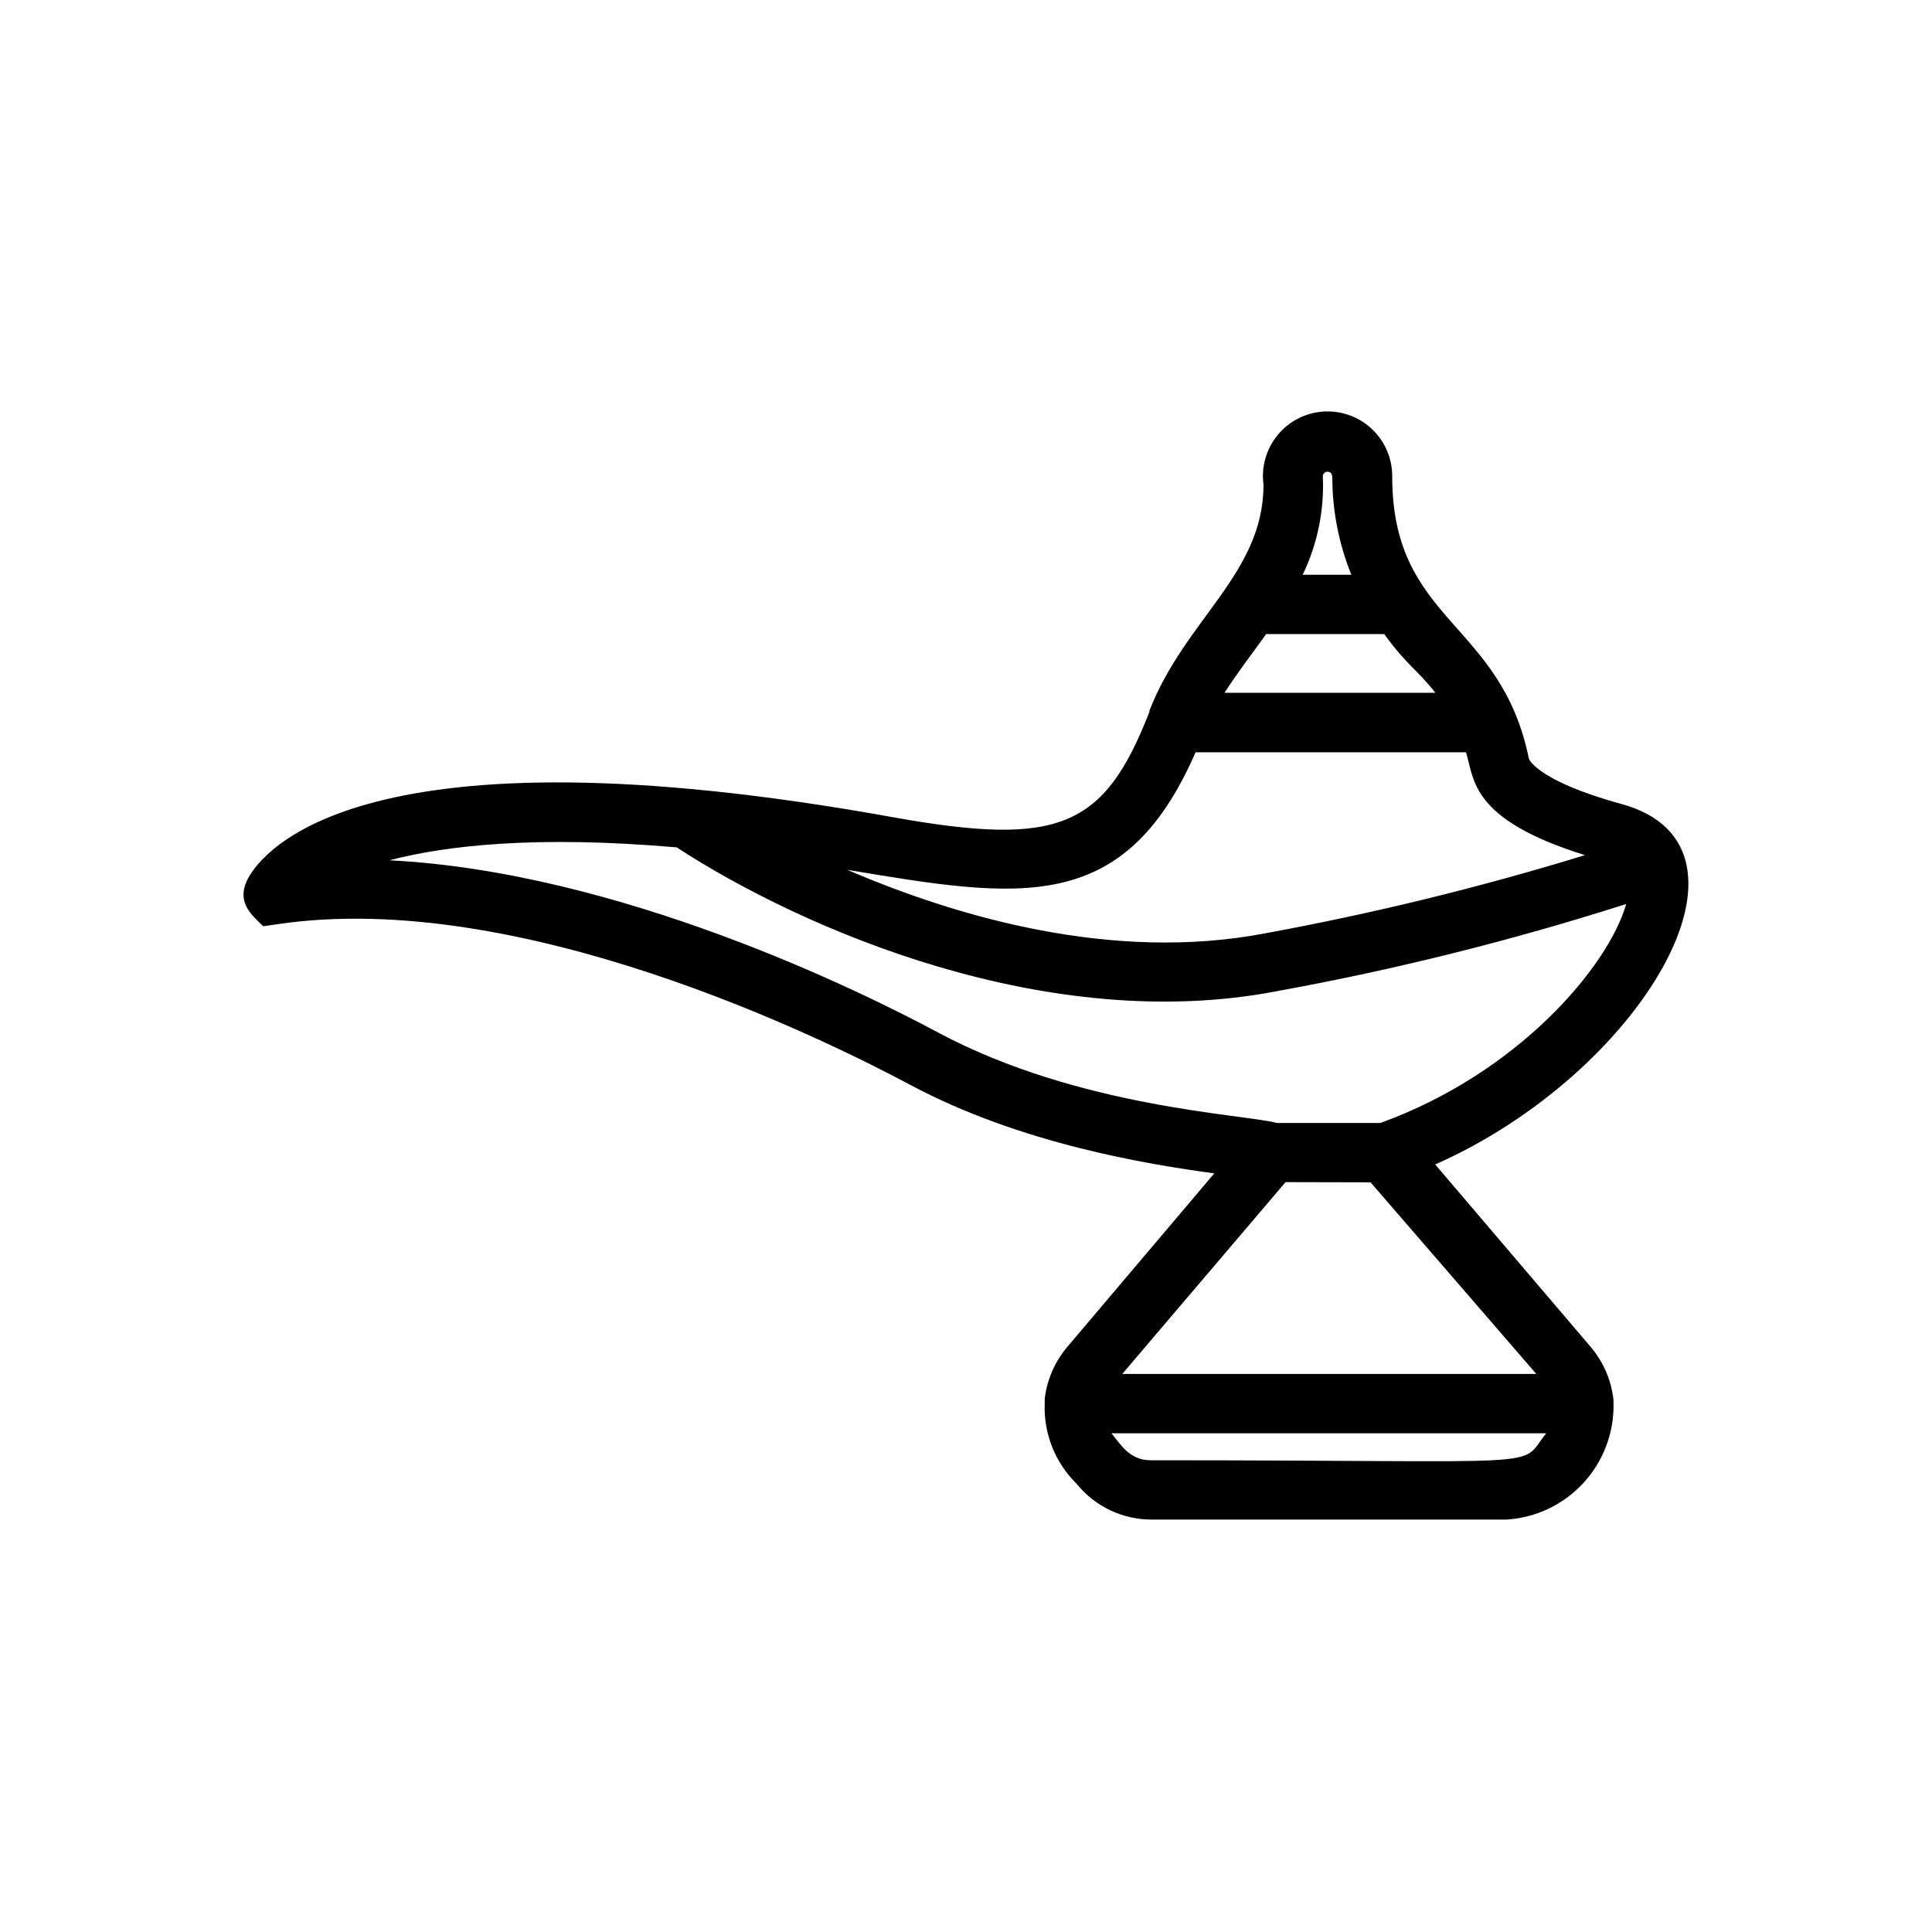
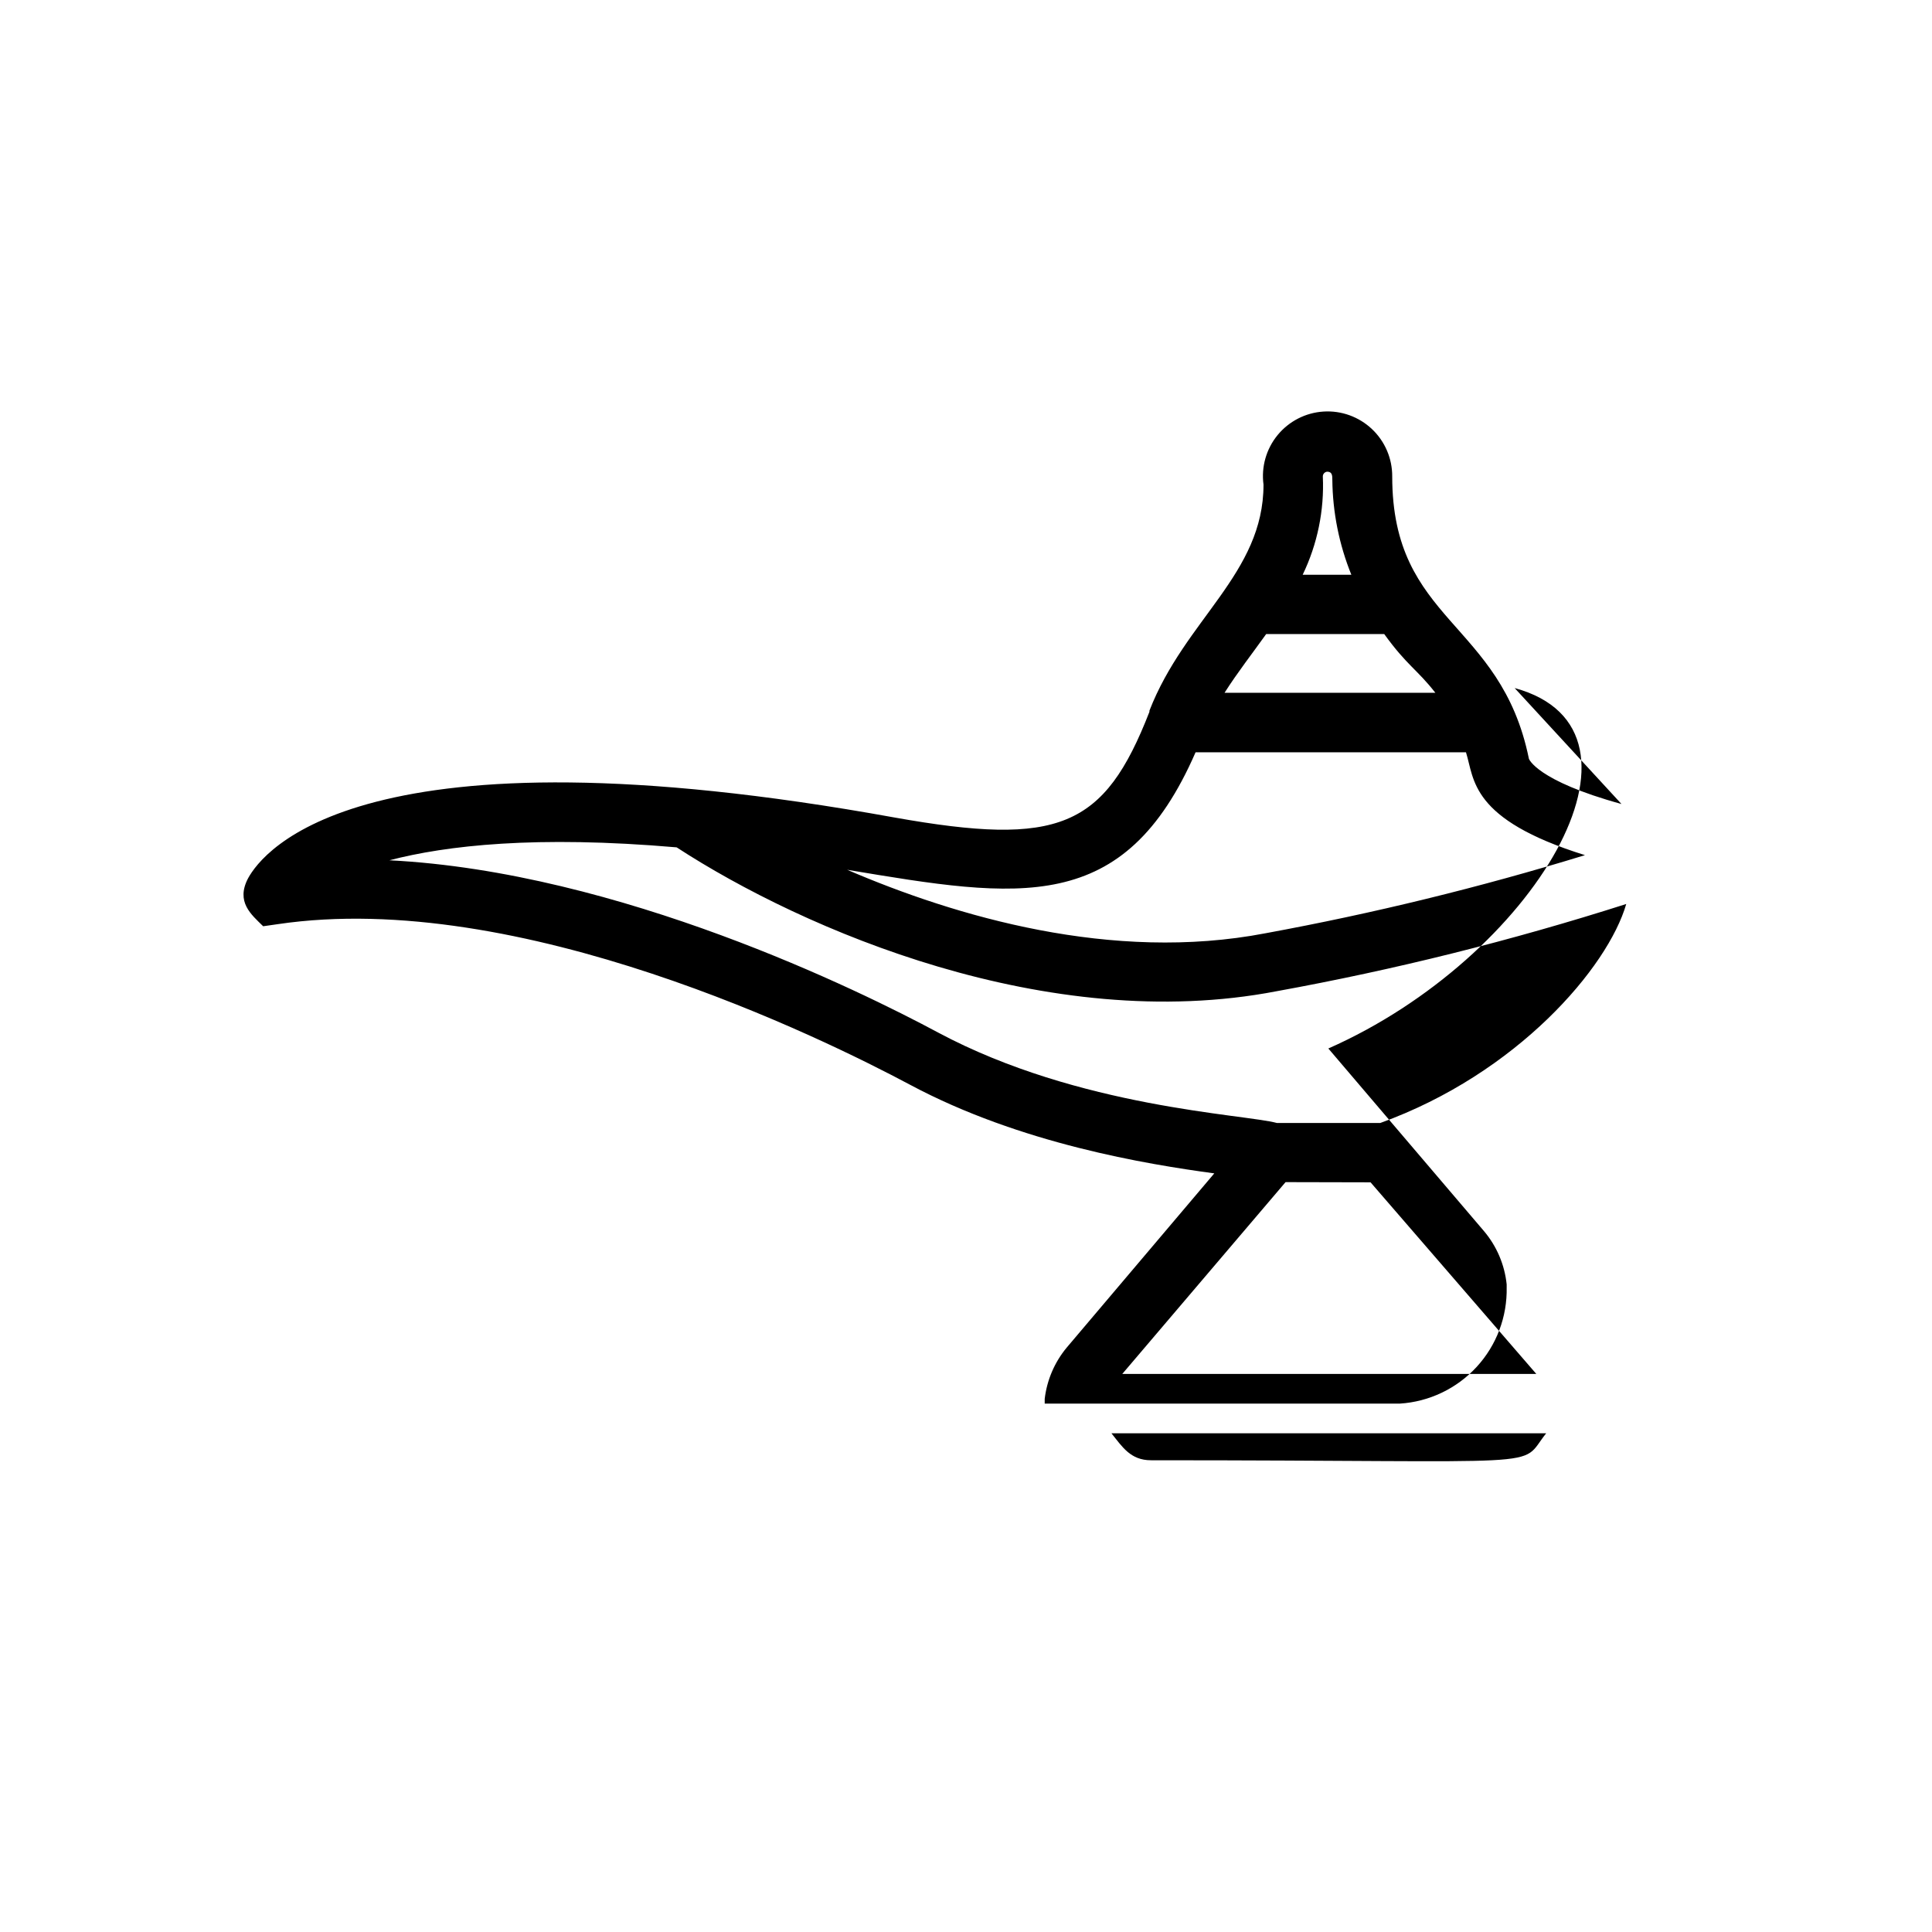
<svg xmlns="http://www.w3.org/2000/svg" fill="#000000" width="800px" height="800px" version="1.1" viewBox="144 144 512 512">
-   <path d="m573.71 357.07c-22.57-6.195-24.535-11.992-24.535-11.992-7.457-36.676-36.223-36.125-36.223-74.816 0.027-4.746-1.918-9.297-5.371-12.555-3.453-3.262-8.105-4.941-12.844-4.641-4.742 0.301-9.141 2.559-12.156 6.227-3.012 3.672-4.367 8.43-3.738 13.137 0 23.629-20.809 35.668-30.23 59.902v0.301c-11.992 30.781-23.98 35.77-67.562 28.012-141.62-25.641-167.46 9.121-171.29 16.074-3.324 6.297 0.805 9.621 3.981 12.746l3.879-0.555c63.984-9.473 144.44 30.23 167.57 42.57 29.223 15.617 62.773 21.059 80.609 23.477l-39.098 46.152c-3.223 3.871-5.254 8.598-5.844 13.602v1.258 0.004c-0.297 7.961 2.777 15.68 8.465 21.258 4.844 5.996 12.141 9.48 19.852 9.473h94.109c7.785-0.492 15.082-3.977 20.359-9.723s8.129-13.309 7.957-21.109v-0.754-0.004c-0.535-5.195-2.625-10.113-5.996-14.105l-41.262-48.418c54.41-24.027 90.434-84.285 49.371-95.52zm-94.16-45.039h31.285c5.996 8.312 8.715 9.371 13.551 15.566h-55.871c3.426-5.391 7.406-10.48 11.035-15.566zm16.172-43.027c1.309 0 1.359 1.008 1.359 2.117 0.086 8.637 1.797 17.184 5.039 25.191h-12.898c3.91-8.109 5.746-17.059 5.34-26.051 0-0.656 0.504-1.203 1.16-1.258zm-35.266 74.363h72.043c2.266 7.152 1.008 17.734 31.539 27.258v-0.004c-27.805 8.535-56.082 15.449-84.691 20.707-40.656 7.809-82.121-4.484-110.84-16.828 45.75 7.66 73.406 12.293 92.352-31.184zm46.754 113.96 43.93 50.785h-109.73l43.277-50.836zm-58.191 73.656c-5.441 0-7.609-3.578-10.48-7.152h115.22c-7.66 9.52 4.434 7.152-104.74 7.152zm60.758-89.375h-27.355c-8.715-2.367-52.395-3.981-89.828-23.98-20.555-11.035-84.488-42.57-145.4-45.645 15.113-3.93 38.793-6.648 76.125-3.426 33.656 21.914 98.445 49.777 158.95 38.137h-0.004c31.367-5.699 62.332-13.426 92.703-23.125-4.836 16.777-28.871 44.941-65.195 58.039z" />
+   <path d="m573.71 357.07c-22.57-6.195-24.535-11.992-24.535-11.992-7.457-36.676-36.223-36.125-36.223-74.816 0.027-4.746-1.918-9.297-5.371-12.555-3.453-3.262-8.105-4.941-12.844-4.641-4.742 0.301-9.141 2.559-12.156 6.227-3.012 3.672-4.367 8.43-3.738 13.137 0 23.629-20.809 35.668-30.23 59.902v0.301c-11.992 30.781-23.98 35.77-67.562 28.012-141.62-25.641-167.46 9.121-171.29 16.074-3.324 6.297 0.805 9.621 3.981 12.746l3.879-0.555c63.984-9.473 144.44 30.23 167.57 42.57 29.223 15.617 62.773 21.059 80.609 23.477l-39.098 46.152c-3.223 3.871-5.254 8.598-5.844 13.602v1.258 0.004h94.109c7.785-0.492 15.082-3.977 20.359-9.723s8.129-13.309 7.957-21.109v-0.754-0.004c-0.535-5.195-2.625-10.113-5.996-14.105l-41.262-48.418c54.41-24.027 90.434-84.285 49.371-95.52zm-94.16-45.039h31.285c5.996 8.312 8.715 9.371 13.551 15.566h-55.871c3.426-5.391 7.406-10.48 11.035-15.566zm16.172-43.027c1.309 0 1.359 1.008 1.359 2.117 0.086 8.637 1.797 17.184 5.039 25.191h-12.898c3.91-8.109 5.746-17.059 5.34-26.051 0-0.656 0.504-1.203 1.16-1.258zm-35.266 74.363h72.043c2.266 7.152 1.008 17.734 31.539 27.258v-0.004c-27.805 8.535-56.082 15.449-84.691 20.707-40.656 7.809-82.121-4.484-110.84-16.828 45.75 7.66 73.406 12.293 92.352-31.184zm46.754 113.96 43.93 50.785h-109.73l43.277-50.836zm-58.191 73.656c-5.441 0-7.609-3.578-10.48-7.152h115.22c-7.66 9.52 4.434 7.152-104.74 7.152zm60.758-89.375h-27.355c-8.715-2.367-52.395-3.981-89.828-23.98-20.555-11.035-84.488-42.57-145.4-45.645 15.113-3.93 38.793-6.648 76.125-3.426 33.656 21.914 98.445 49.777 158.95 38.137h-0.004c31.367-5.699 62.332-13.426 92.703-23.125-4.836 16.777-28.871 44.941-65.195 58.039z" />
</svg>